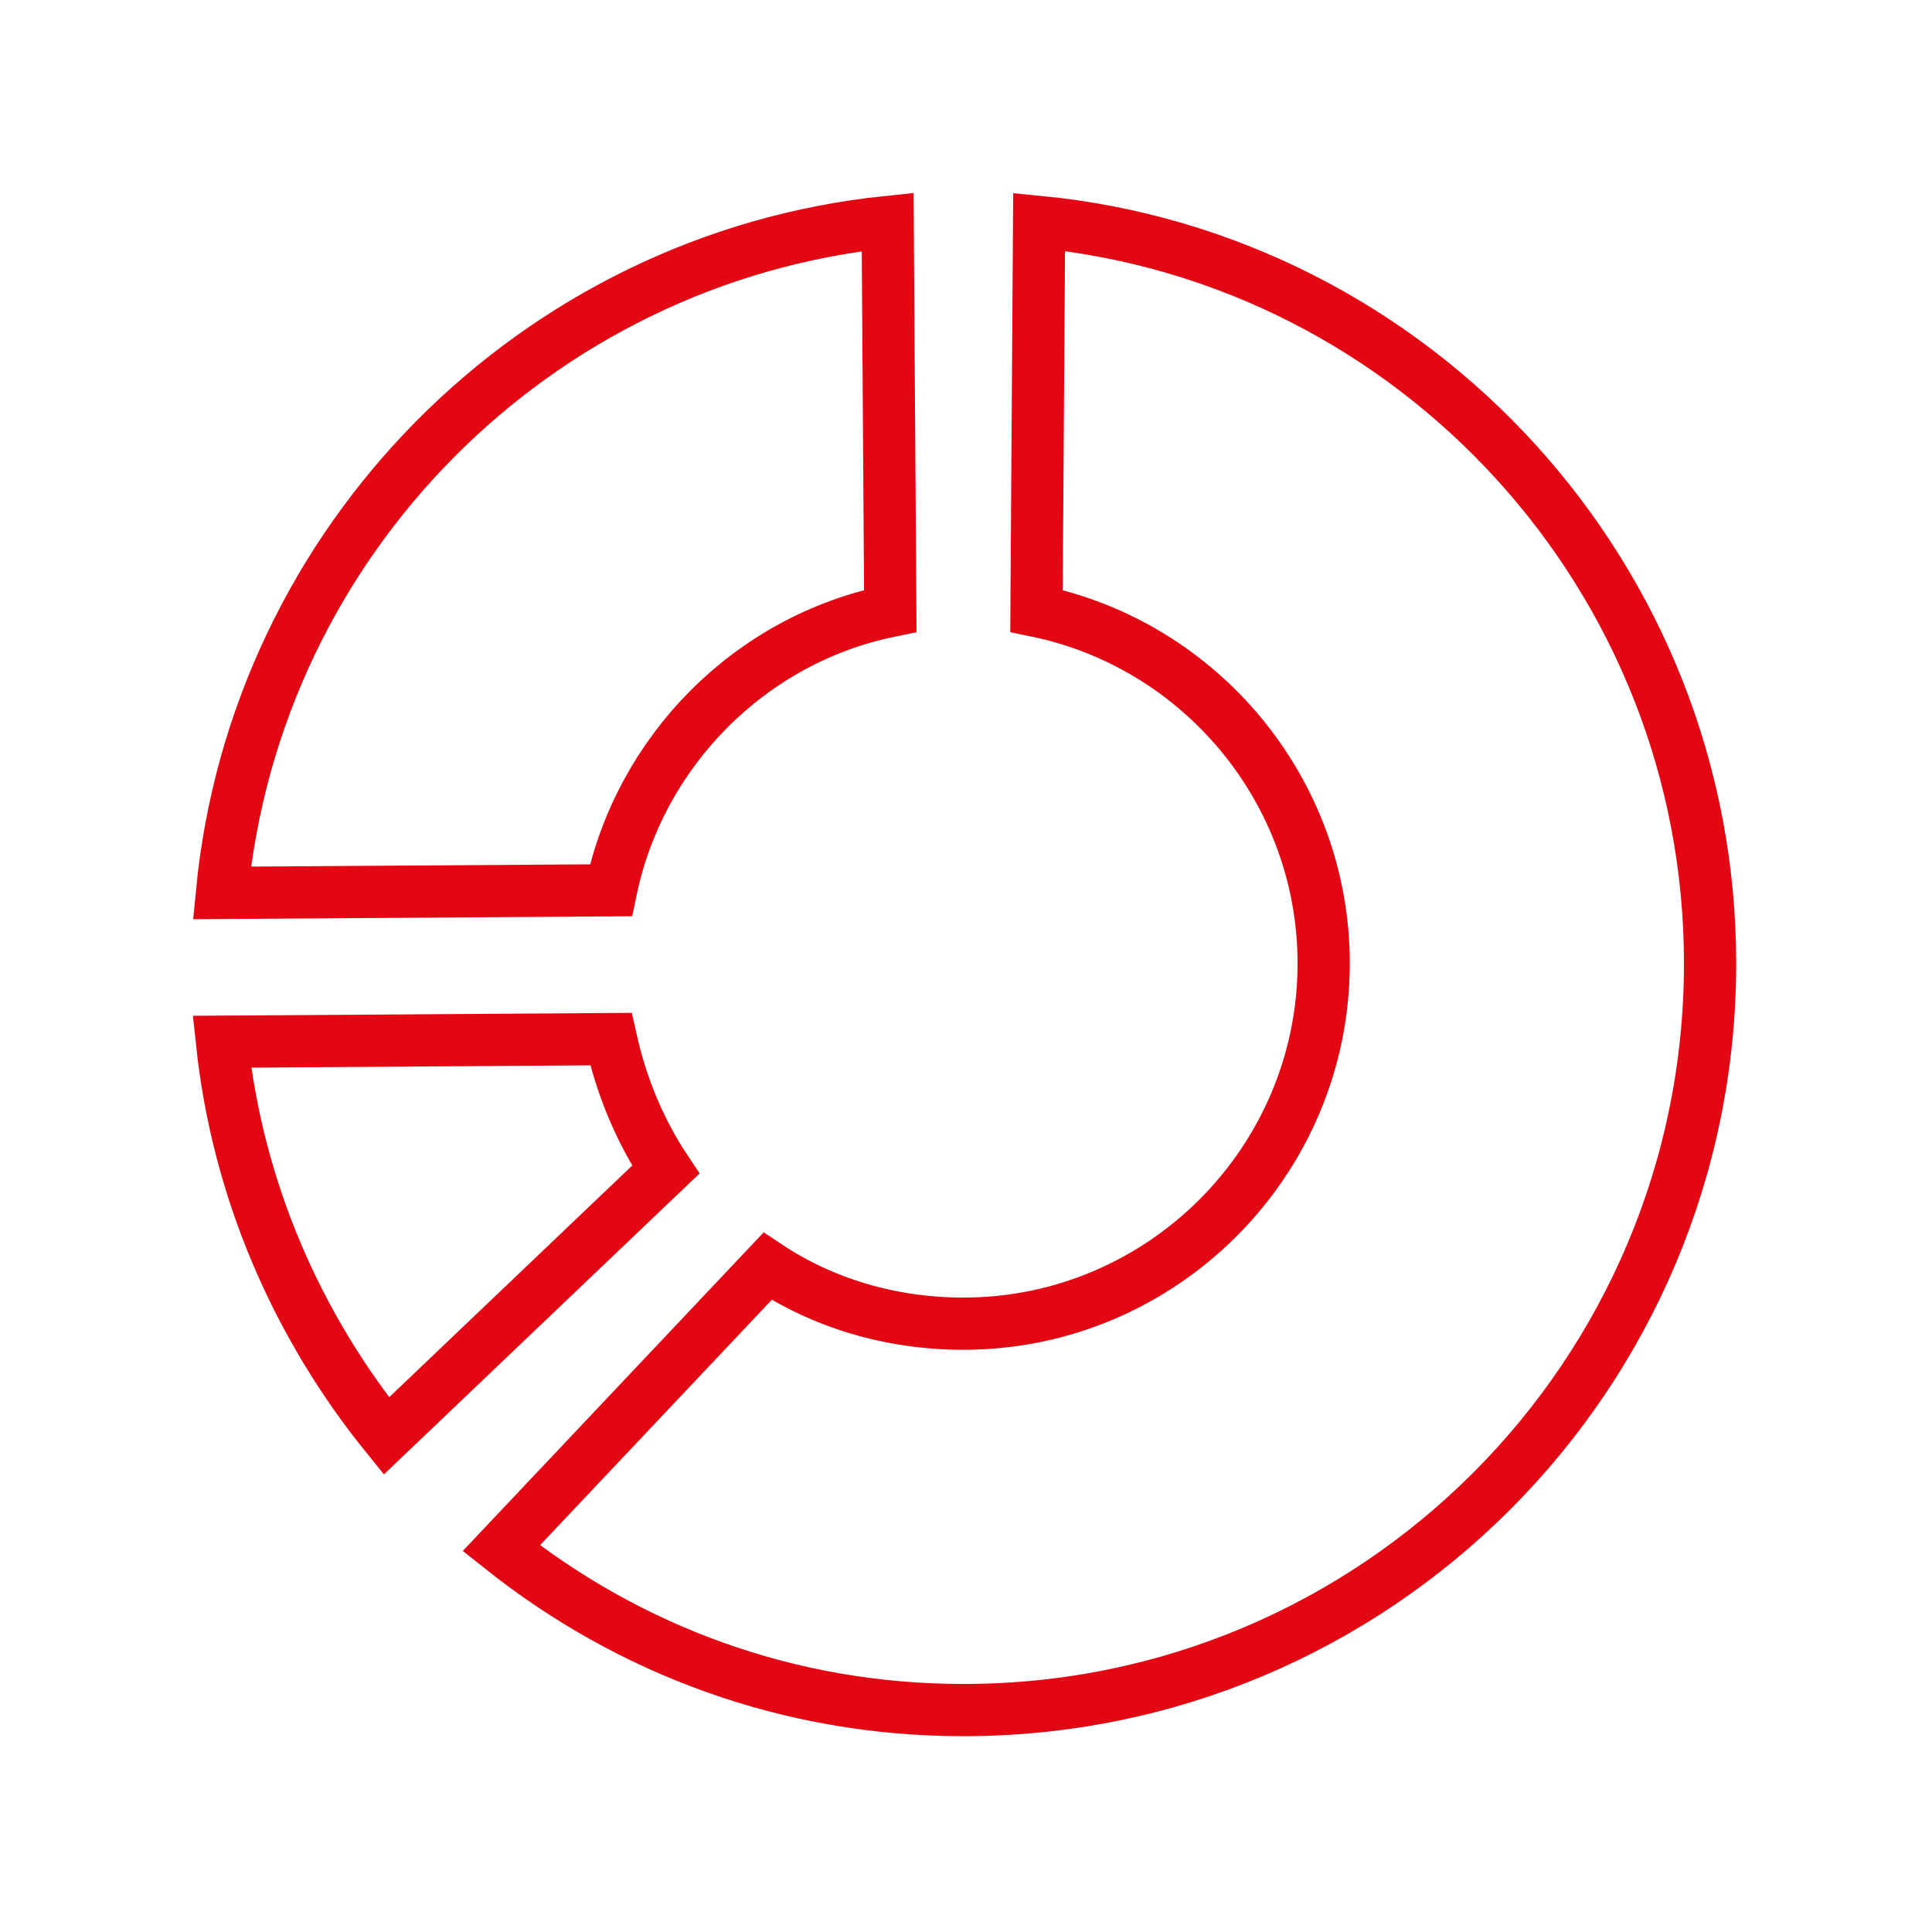
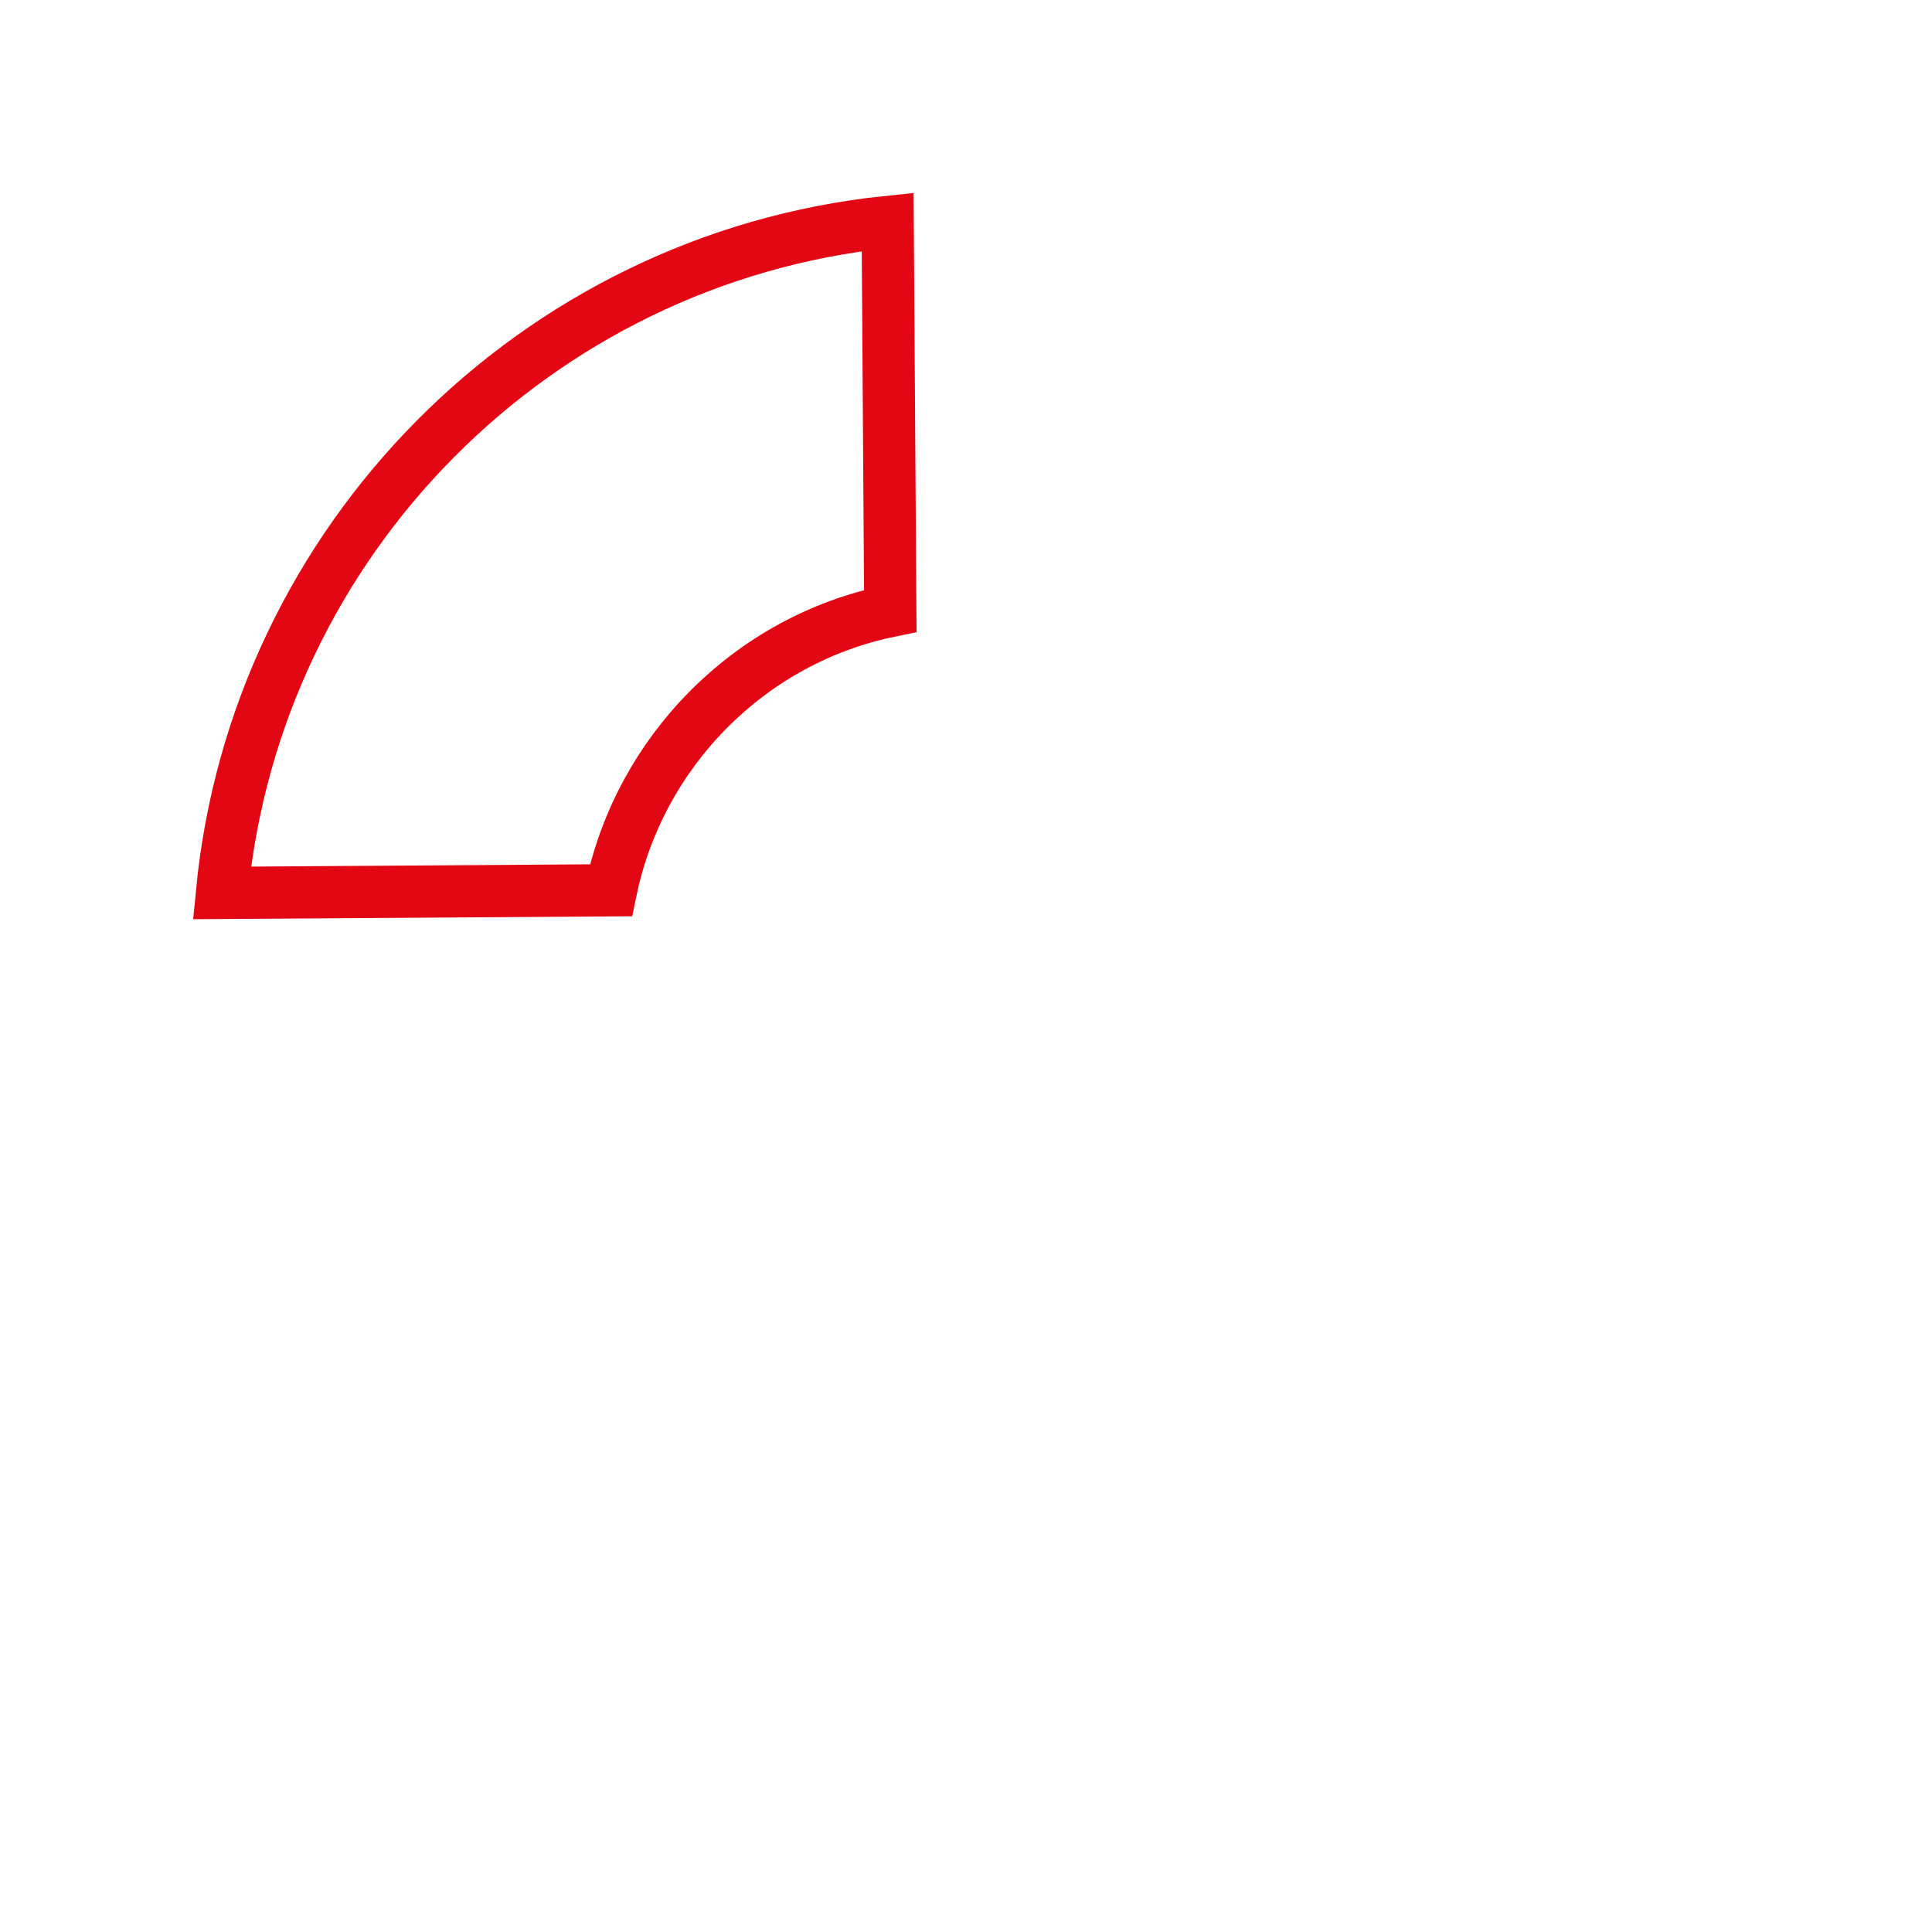
<svg xmlns="http://www.w3.org/2000/svg" version="1.1" id="Layer_1" x="0px" y="0px" viewBox="0 0 74 74" style="enable-background:new 0 0 74 74;" xml:space="preserve">
  <style type="text/css">
	.st0{fill:none;stroke:#E30613;stroke-width:2;stroke-miterlimit:10;}
	.st1{fill:none;stroke:#E30613;stroke-width:2;stroke-linecap:round;stroke-miterlimit:10;}
	.st2{fill:none;stroke:#E30613;stroke-width:2;stroke-linecap:round;stroke-linejoin:round;stroke-miterlimit:10;}
</style>
-   <path class="st0" d="M14.8,55c-3.4-4.2-5.7-9.4-6.3-15.1l14.9-0.1c0.4,1.8,1.1,3.5,2.1,5L14.8,55z" />
-   <path class="st0" d="M19.2,59.3c4.9,3.9,11,6.2,17.7,6.2c15.8,0,28.6-12.8,28.6-28.6c0-14.8-11.3-27-25.7-28.4l-0.1,14.9  c6.3,1.3,11,6.9,11,13.5c0,7.6-6.2,13.8-13.8,13.8c-2.8,0-5.4-0.8-7.5-2.2L19.2,59.3z" />
  <path class="st0" d="M8.5,34.2C9.8,20.7,20.5,9.9,34,8.5l0.1,14.9c-5.4,1.1-9.6,5.4-10.7,10.7L8.5,34.2z" />
</svg>